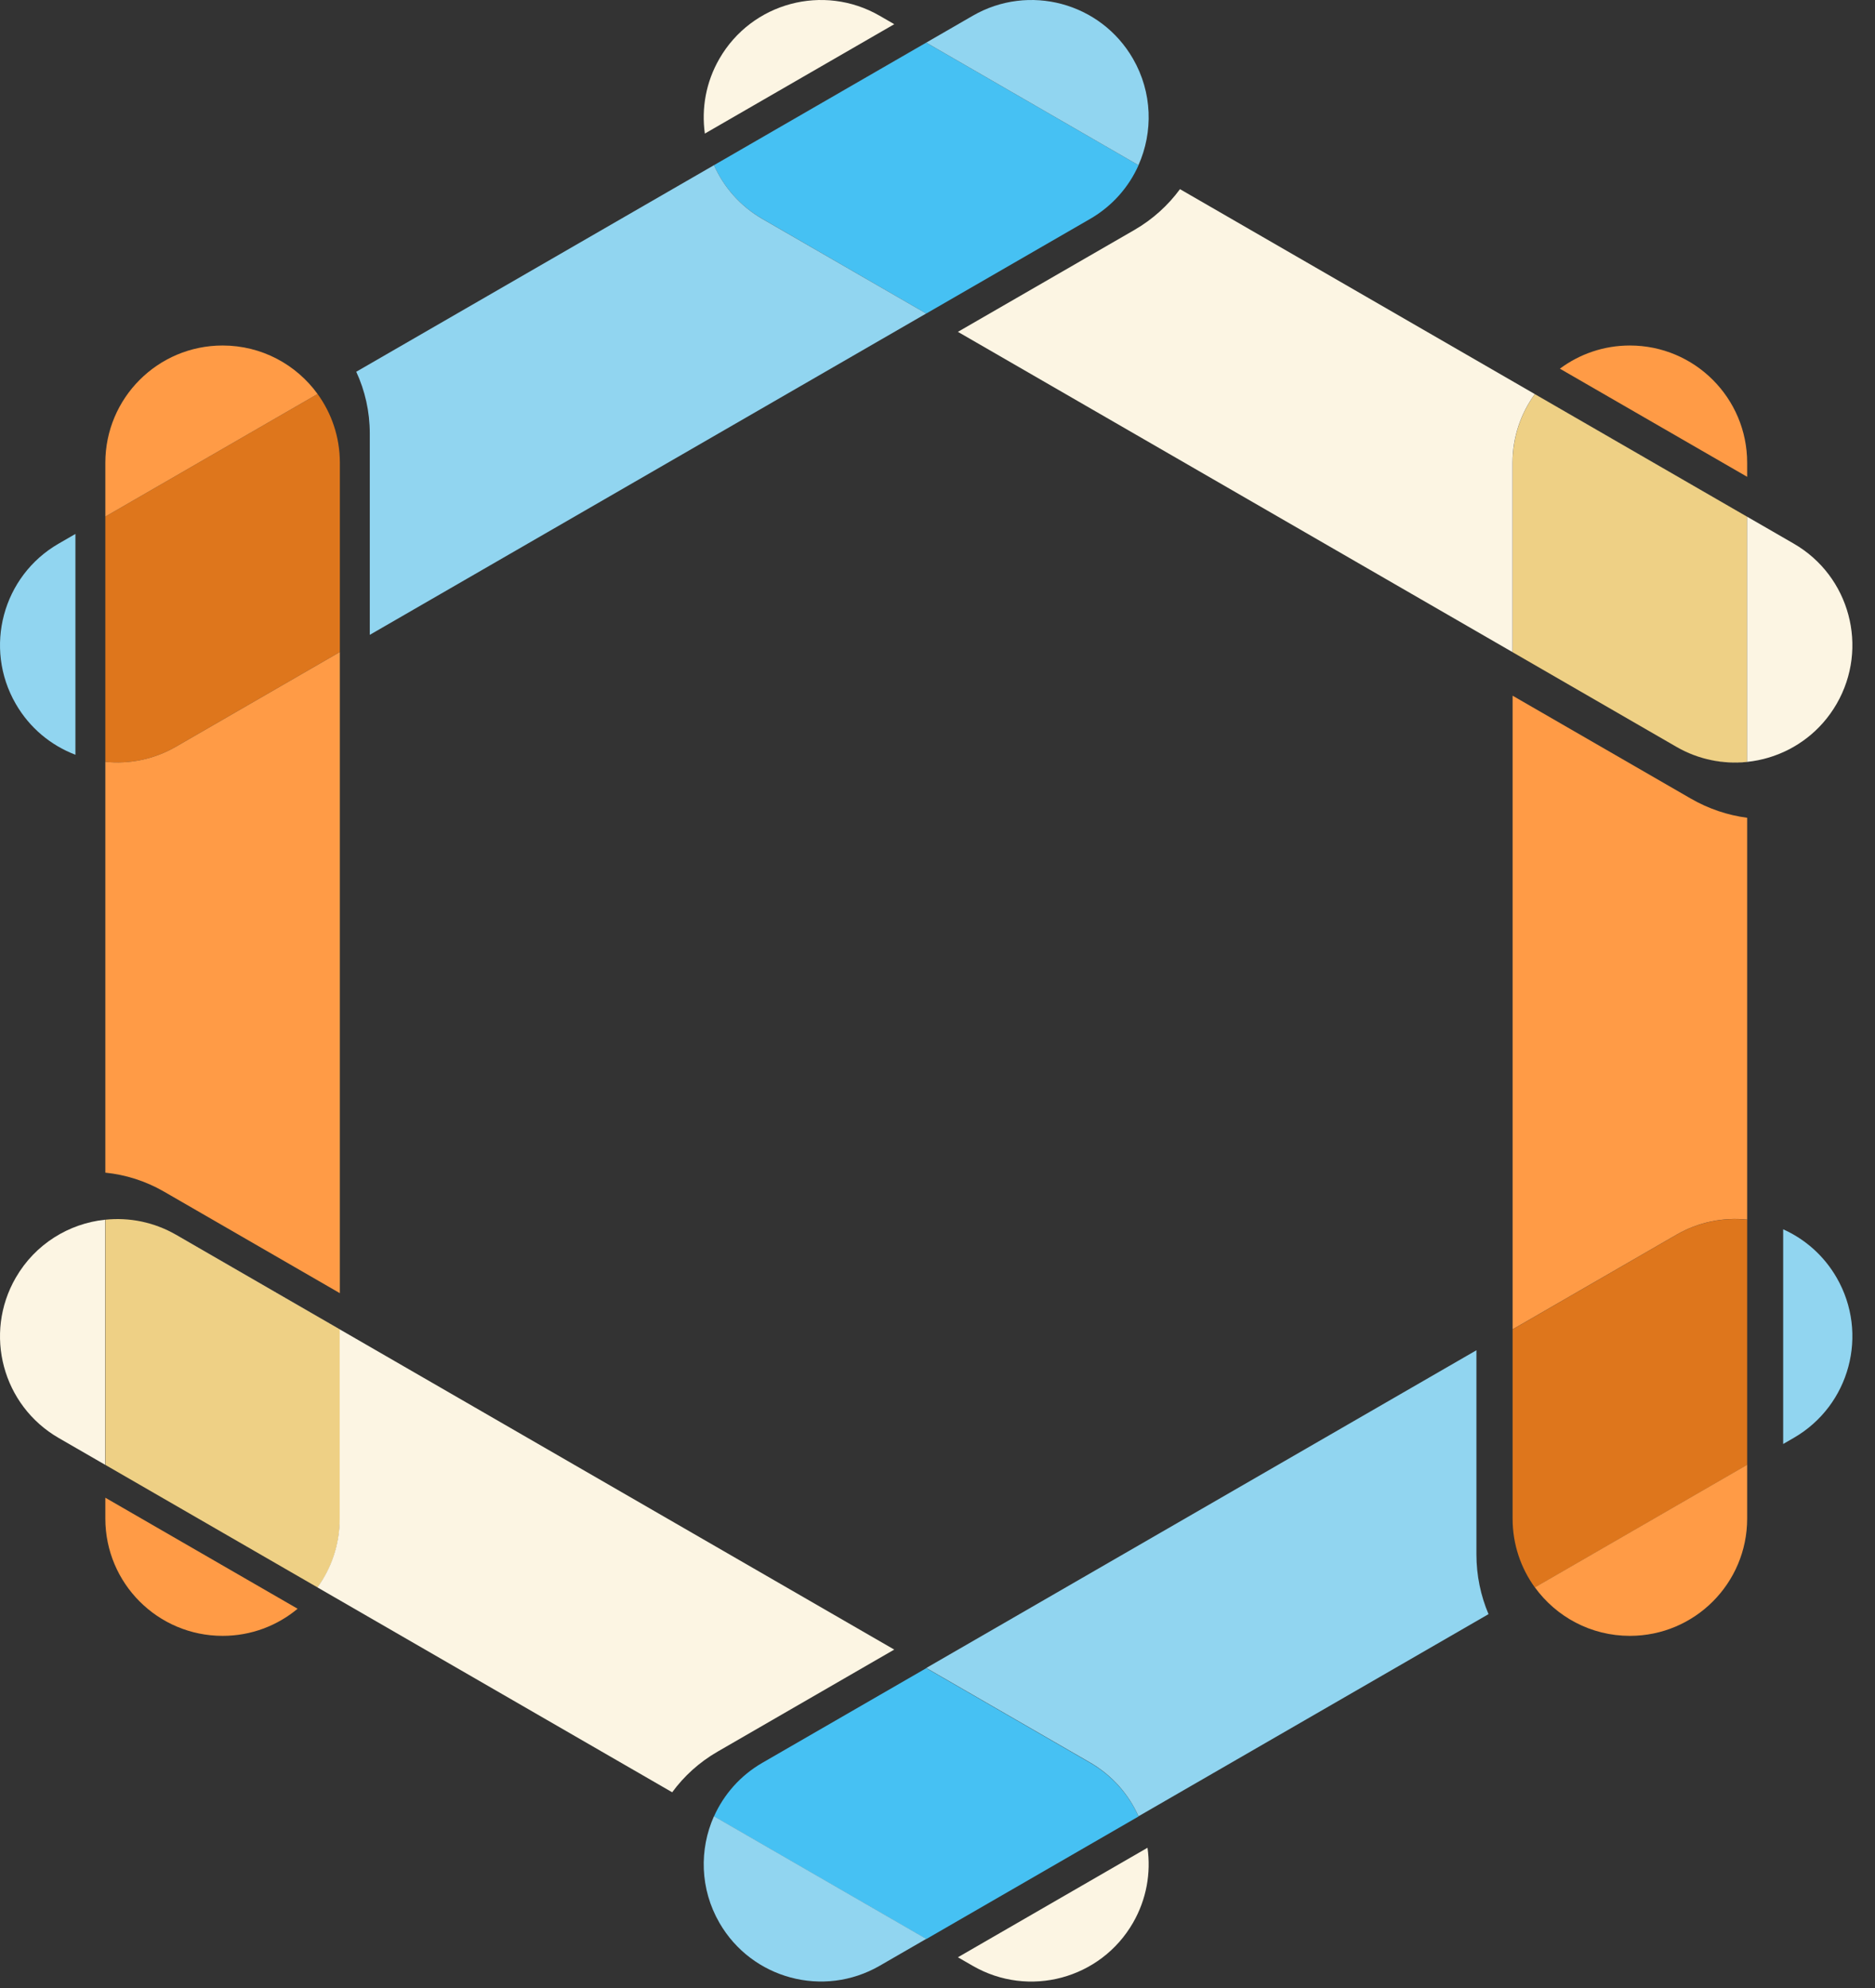
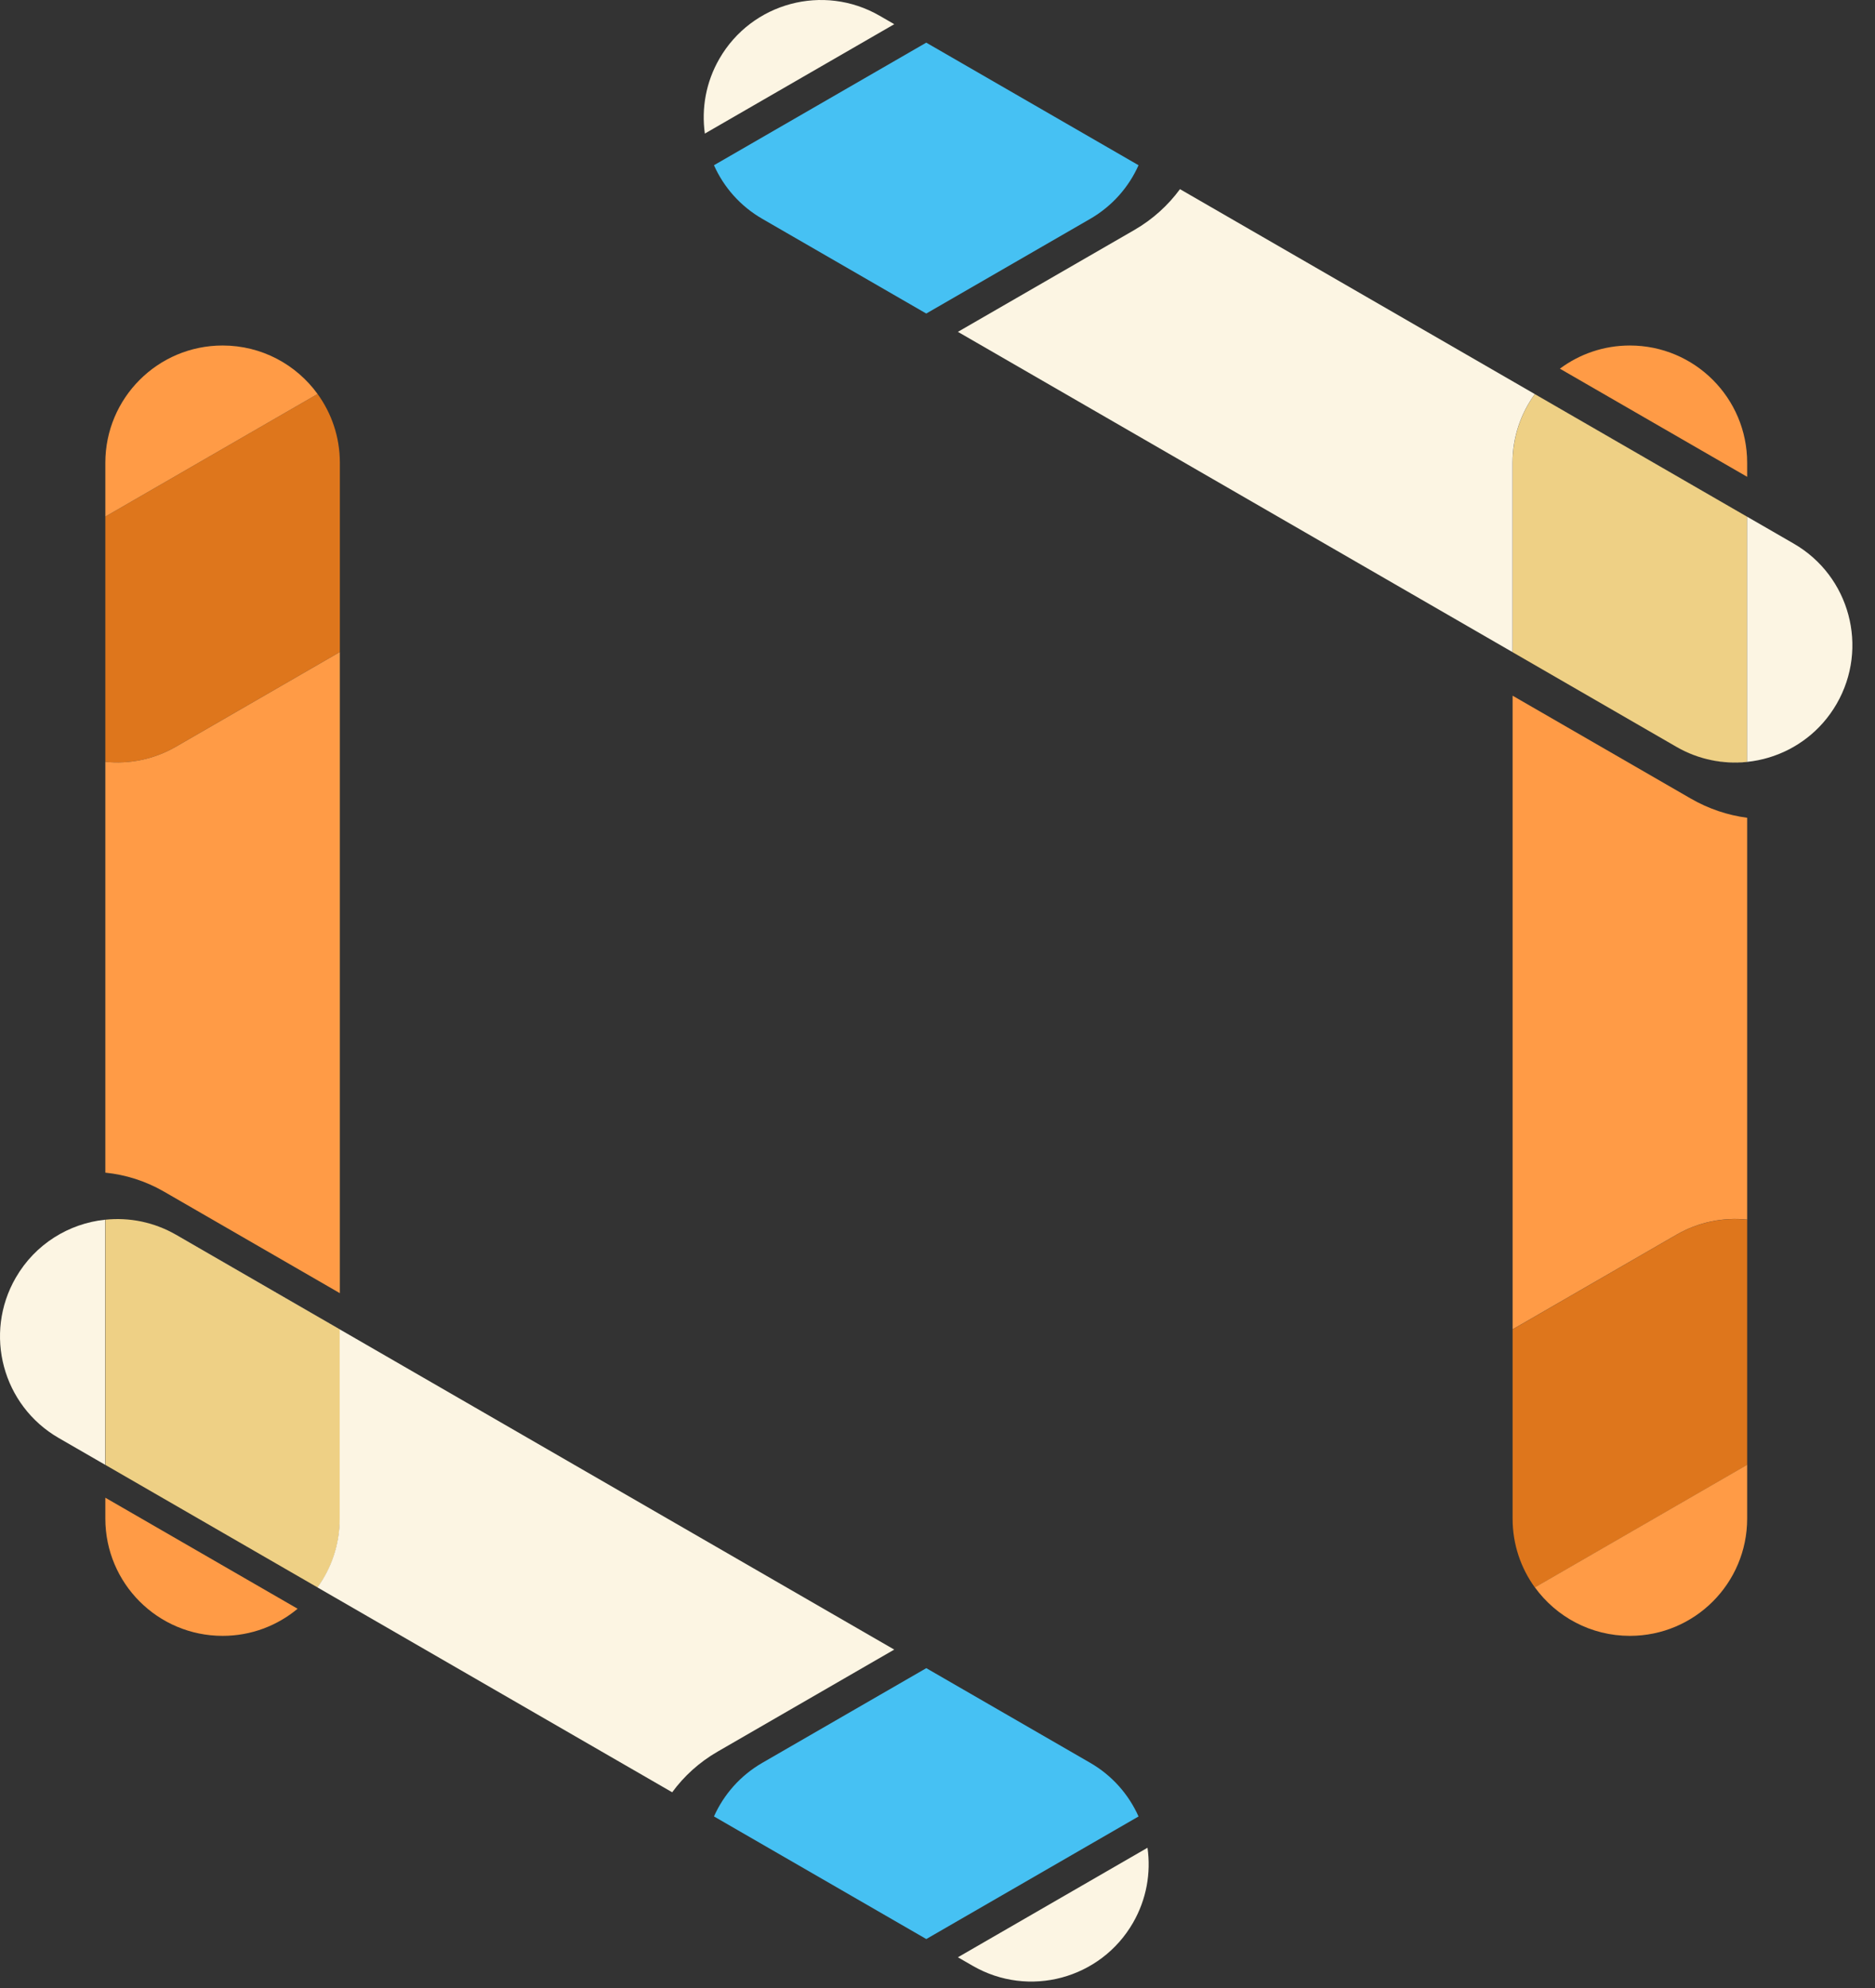
<svg xmlns="http://www.w3.org/2000/svg" width="50" height="53" viewBox="0 0 50 53" fill="none">
  <rect x="0" y="0" width="50" height="53" fill="#333333" stroke="none" />
  <path fill-rule="evenodd" clip-rule="evenodd" d="M19.039 4.405L24.7 1.137L30.361 4.405C30.102 4.986 29.663 5.493 29.07 5.836L24.7 8.359L20.331 5.836C19.737 5.494 19.298 4.986 19.039 4.405Z" fill="#46C1F3" />
  <path fill-rule="evenodd" clip-rule="evenodd" d="M2.809 13.772L8.469 10.504C8.843 11.019 9.063 11.653 9.063 12.338V17.383L4.692 19.907C4.099 20.249 3.441 20.375 2.809 20.31V13.772Z" fill="#DE761C" />
-   <path fill-rule="evenodd" clip-rule="evenodd" d="M25.94 0.42C27.436 -0.444 29.348 0.068 30.212 1.564C30.733 2.466 30.753 3.52 30.359 4.404L24.701 1.137L19.04 4.405C19.299 4.987 19.738 5.494 20.331 5.837L24.699 8.358L9.861 16.925V11.558C9.861 10.97 9.732 10.412 9.5 9.911L25.94 0.42ZM2.011 14.235L1.564 14.493C0.068 15.356 -0.444 17.269 0.42 18.765C0.793 19.412 1.364 19.875 2.011 20.122V14.235Z" fill="#91D5F0" />
  <path fill-rule="evenodd" clip-rule="evenodd" d="M46.591 13.777V20.312C45.957 20.378 45.297 20.253 44.703 19.91L40.336 17.388V12.34C40.336 11.656 40.556 11.023 40.929 10.508L46.591 13.777Z" fill="#EED085" />
  <path fill-rule="evenodd" clip-rule="evenodd" d="M47.833 14.493C49.329 15.356 49.841 17.269 48.977 18.765C48.145 20.206 46.34 20.734 44.871 19.999C45.419 20.273 46.015 20.37 46.589 20.31V13.775L40.928 10.507C40.554 11.022 40.334 11.655 40.334 12.34V17.386L25.544 8.847L30.25 6.131C30.741 5.847 31.15 5.473 31.466 5.043L47.833 14.493ZM23.847 0.645L18.796 3.561C18.703 2.894 18.822 2.192 19.185 1.564C20.049 0.068 21.961 -0.444 23.457 0.42L23.847 0.645Z" fill="#FCF5E3" />
  <path fill-rule="evenodd" clip-rule="evenodd" d="M40.93 42.322C40.556 41.806 40.336 41.172 40.336 40.487V35.442L44.706 32.919C45.299 32.577 45.958 32.451 46.591 32.517V39.054L40.93 42.322Z" fill="#DE761C" />
  <path fill-rule="evenodd" clip-rule="evenodd" d="M45.086 21.289C45.564 21.565 46.075 21.734 46.591 21.802V32.514C45.958 32.449 45.299 32.575 44.706 32.917L40.336 35.44V18.547L45.086 21.289ZM40.93 42.319C41.499 43.103 42.422 43.612 43.463 43.612C45.191 43.612 46.591 42.212 46.591 40.485V39.051L40.93 42.319ZM46.591 12.338V12.712L41.597 9.829C42.118 9.441 42.764 9.211 43.463 9.211C45.191 9.211 46.591 10.611 46.591 12.338Z" fill="#FF9B46" />
  <path fill-rule="evenodd" clip-rule="evenodd" d="M30.361 48.427C30.101 47.846 29.663 47.337 29.069 46.995L24.701 44.473L20.33 46.996C19.737 47.338 19.299 47.846 19.039 48.426L24.701 51.695L30.361 48.427Z" fill="#46C1F3" />
-   <path fill-rule="evenodd" clip-rule="evenodd" d="M47.833 38.334L47.551 38.497V32.773C48.13 33.033 48.636 33.471 48.977 34.062C49.841 35.558 49.329 37.471 47.833 38.334ZM24.701 44.468L39.371 35.998V41.437C39.371 42.003 39.486 42.543 39.694 43.033L30.36 48.422C30.101 47.84 29.662 47.332 29.069 46.989L24.701 44.468ZM19.039 48.421C18.644 49.306 18.664 50.36 19.185 51.263C20.049 52.759 21.961 53.271 23.457 52.408L24.701 51.69L19.039 48.421Z" fill="#91D5F0" />
  <path fill-rule="evenodd" clip-rule="evenodd" d="M2.809 39.054V32.517C3.441 32.451 4.1 32.577 4.693 32.919L9.063 35.443V40.489C9.063 41.173 8.843 41.807 8.47 42.322L2.809 39.054Z" fill="#EED085" />
  <path fill-rule="evenodd" clip-rule="evenodd" d="M2.809 12.338C2.809 10.611 4.209 9.211 5.936 9.211C6.978 9.211 7.901 9.72 8.469 10.504L2.809 13.772V12.338ZM4.692 19.907L9.063 17.383V34.476L4.376 31.77C3.879 31.483 3.345 31.317 2.809 31.263V20.31C3.441 20.375 4.099 20.249 4.692 19.907ZM2.809 39.929V40.485C2.809 42.212 4.209 43.612 5.936 43.612C6.697 43.612 7.394 43.341 7.936 42.889L2.809 39.929Z" fill="#FF9B46" />
  <path fill-rule="evenodd" clip-rule="evenodd" d="M8.465 42.32L17.925 47.782C18.24 47.352 18.648 46.979 19.14 46.696L23.846 43.978L4.692 32.919C4.249 32.664 3.77 32.529 3.293 32.504C3.769 32.529 4.246 32.664 4.688 32.919L9.058 35.442V40.488C9.058 41.172 8.838 41.805 8.465 42.32ZM2.803 32.517C1.841 32.618 0.94 33.163 0.42 34.064C-0.444 35.56 0.068 37.472 1.564 38.336L2.803 39.051V32.517ZM25.544 52.181L30.6 49.261C30.695 49.93 30.576 50.634 30.212 51.264C29.348 52.76 27.436 53.273 25.94 52.409L25.544 52.181Z" fill="#FCF5E3" />
</svg>